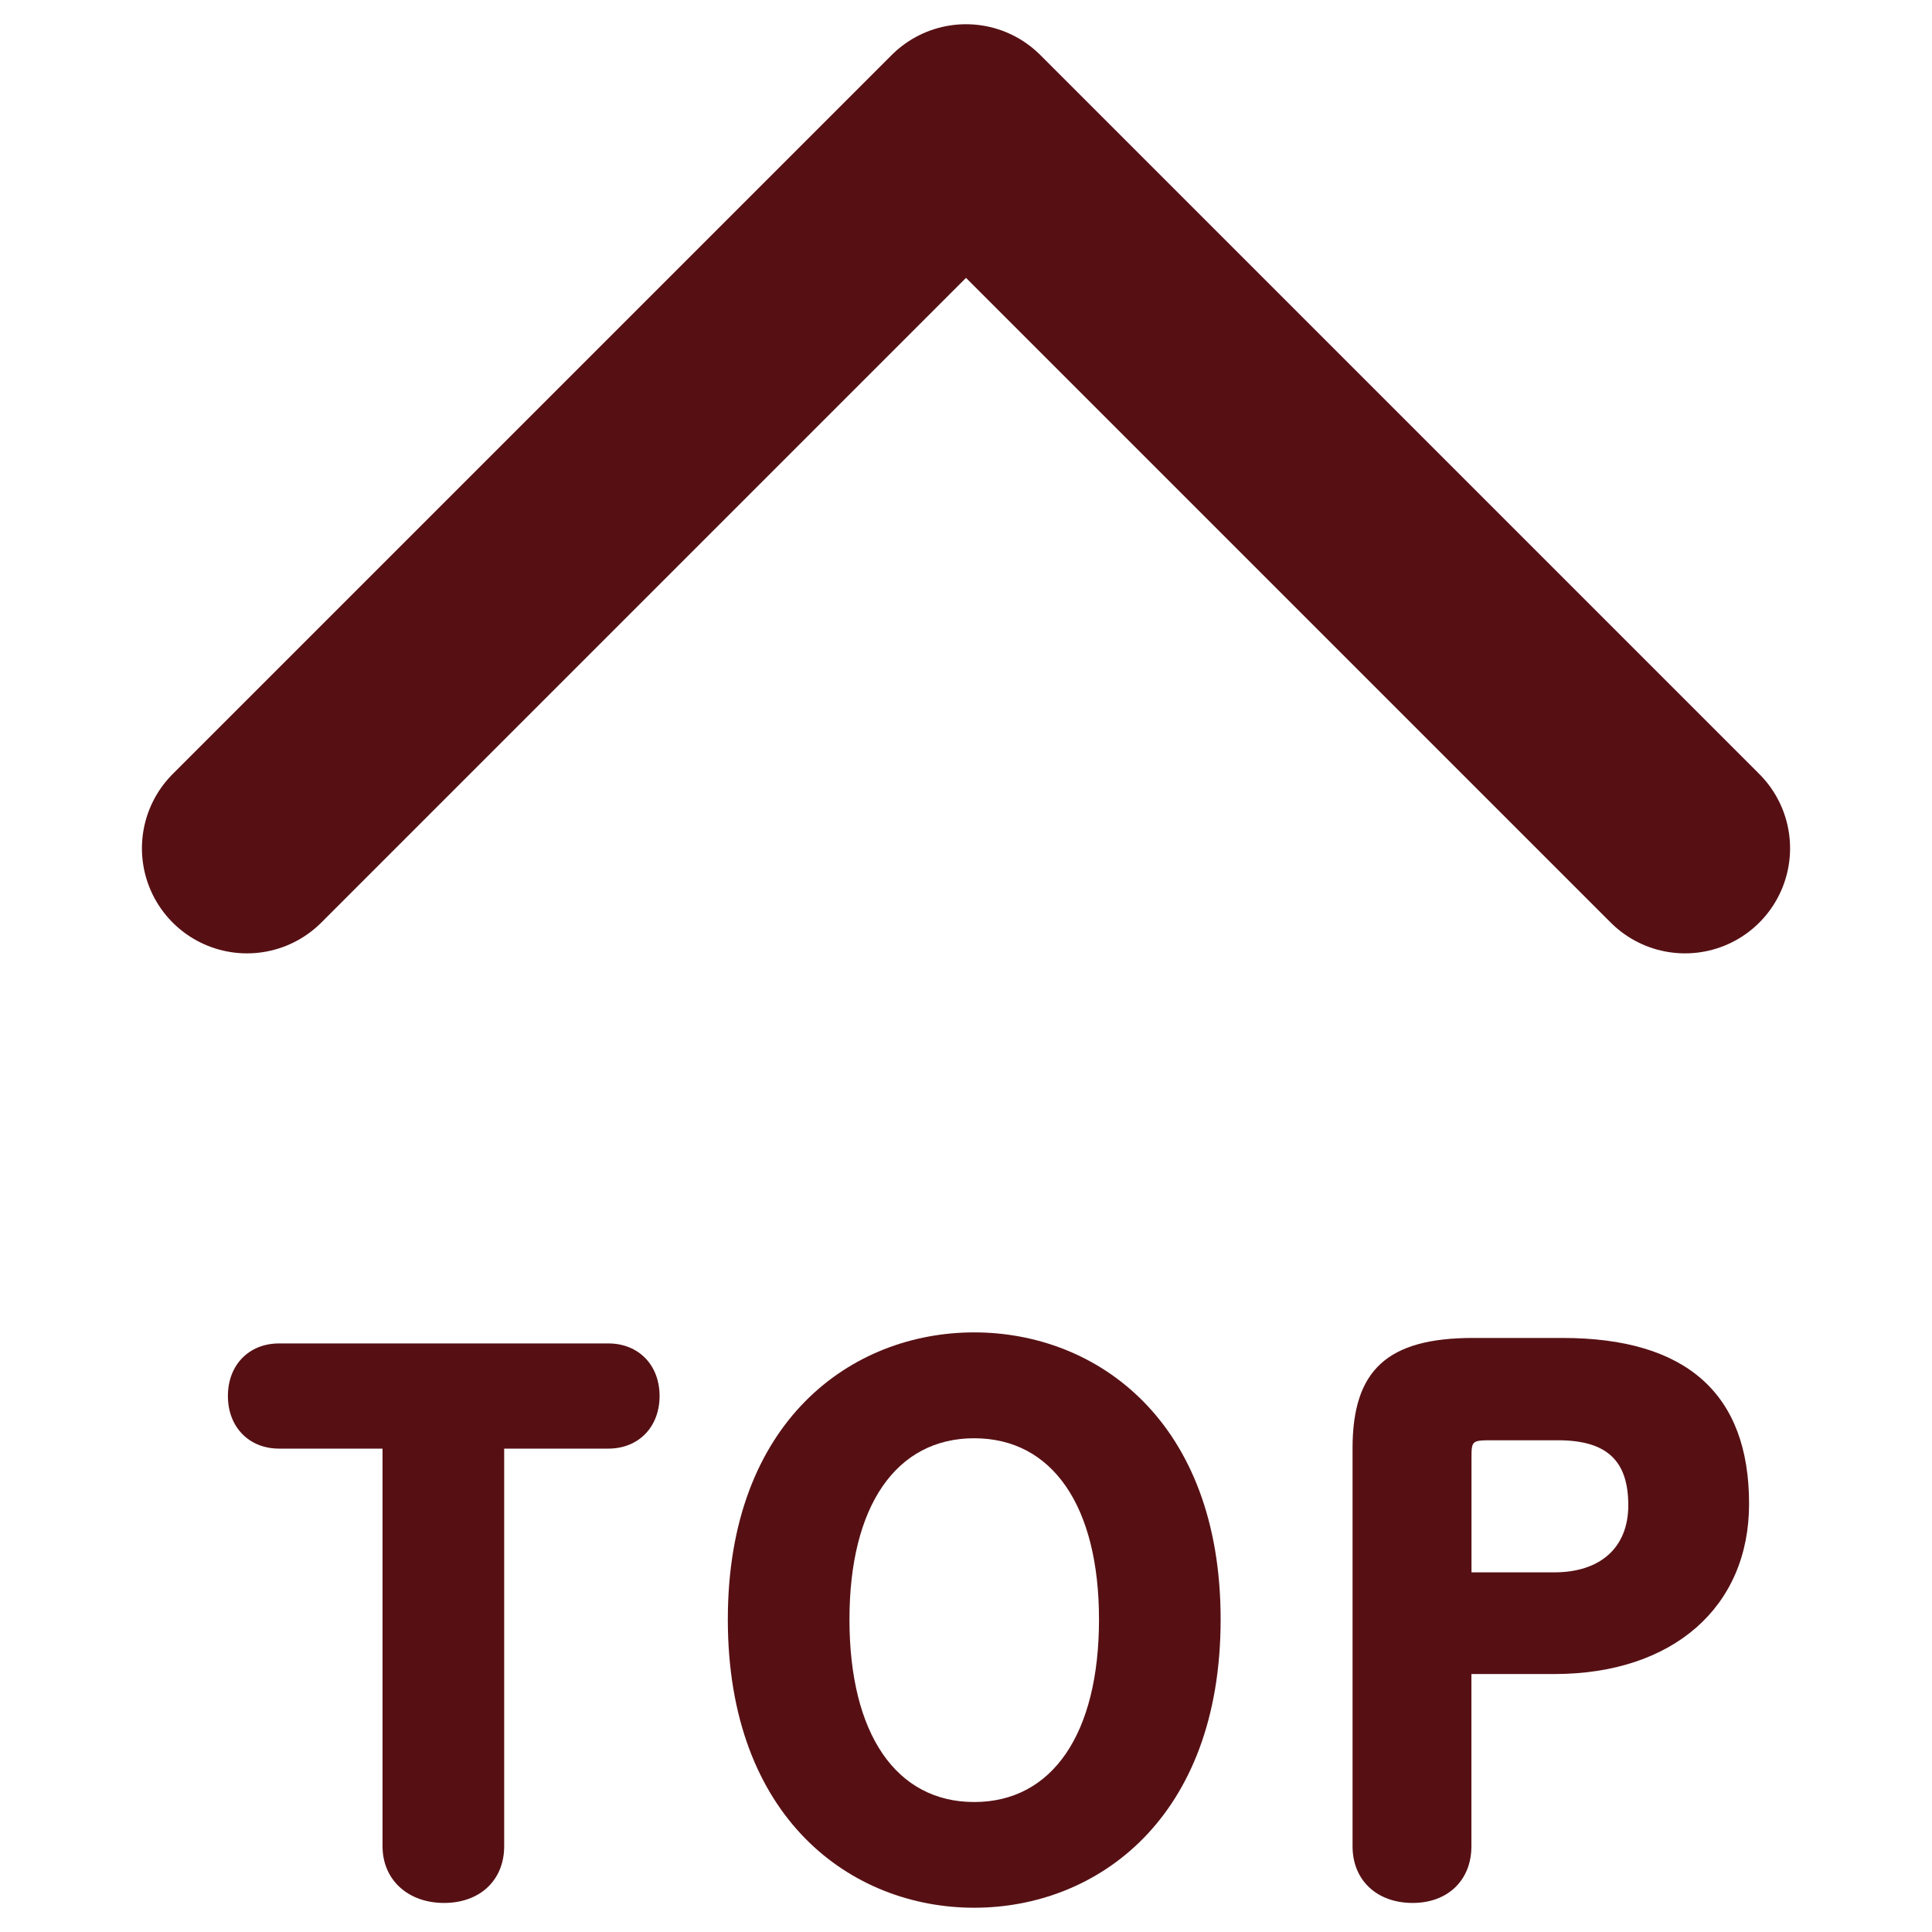
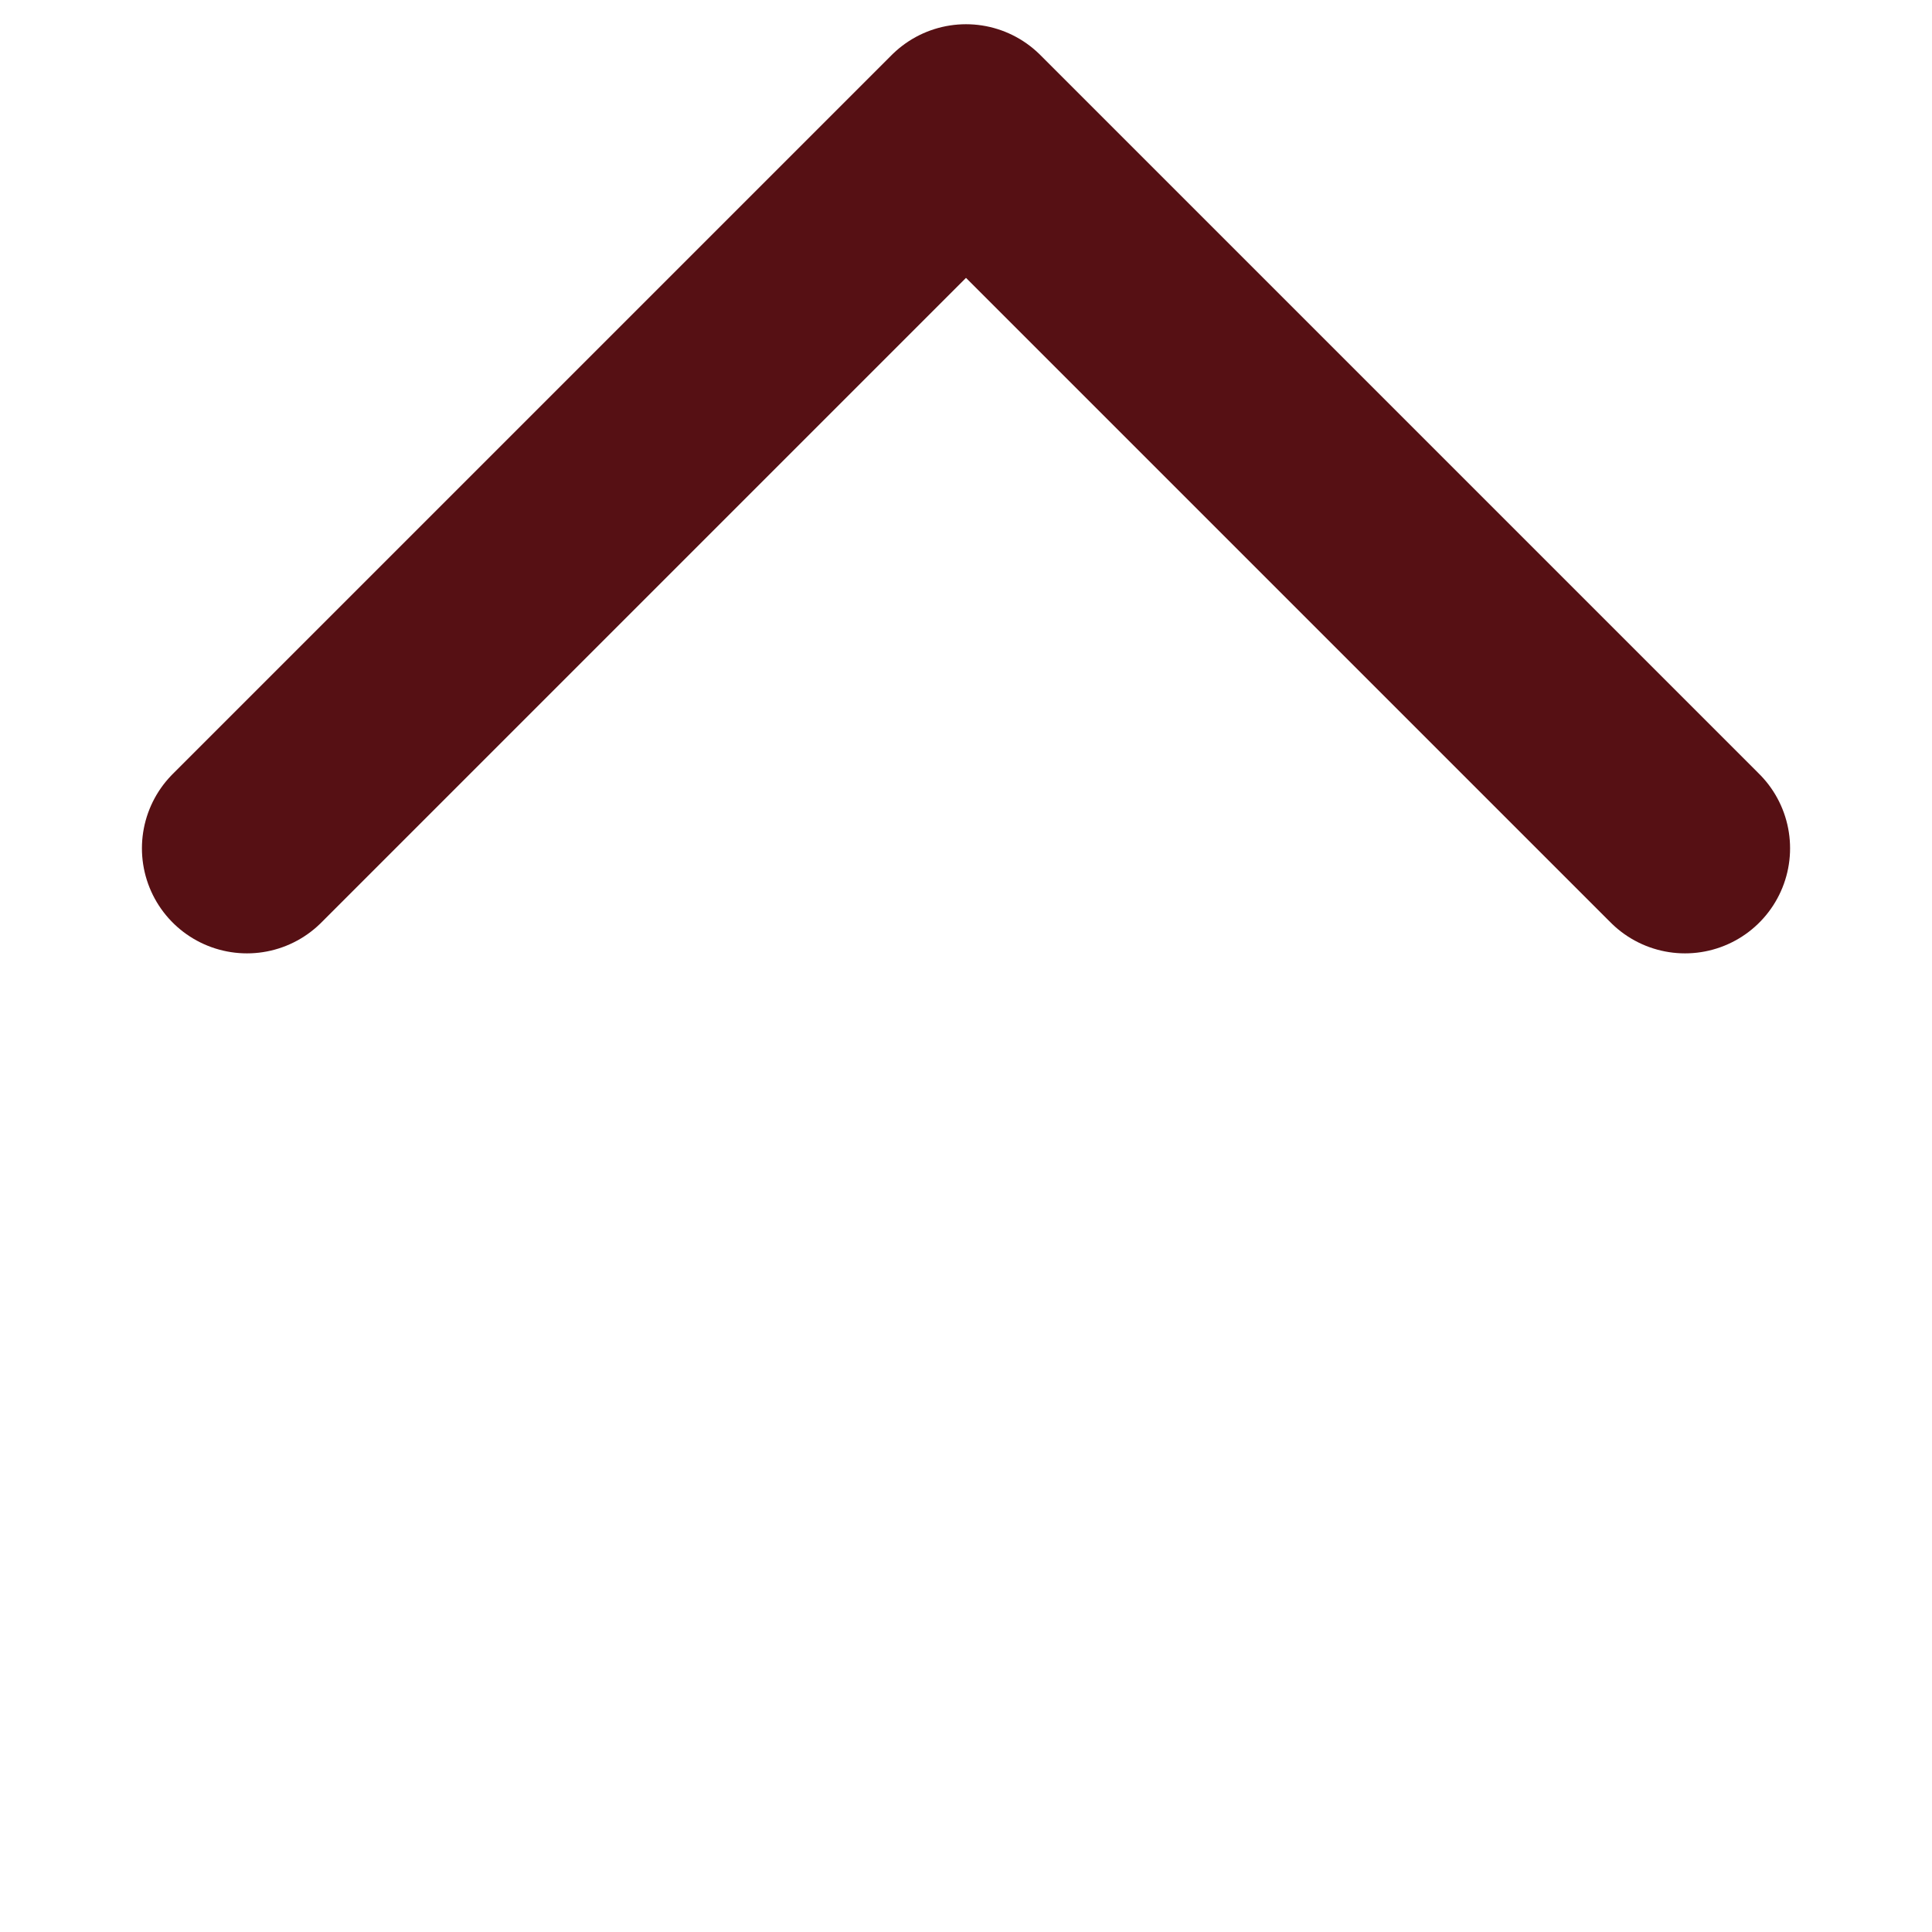
<svg xmlns="http://www.w3.org/2000/svg" version="1.1" id="レイヤー_1" x="0px" y="0px" viewBox="0 0 25 25" style="enable-background:new 0 0 25 25;" xml:space="preserve">
  <style type="text/css">
	.st0{fill:#561014;}
	.st1{fill:none;stroke:#561014;stroke-width:2.719;stroke-linecap:round;stroke-linejoin:round;stroke-miterlimit:10;}
</style>
  <g>
-     <path class="st0" d="M7.872,17.384H3.611c-0.39,0-0.662,0.279-0.662,0.68   s0.272,0.681,0.662,0.681H4.95v5.146c0,0.432,0.327,0.733,0.796,0.733   c0.465,0,0.778-0.295,0.778-0.733v-5.146H7.872c0.391,0,0.663-0.28,0.663-0.681   S8.262,17.384,7.872,17.384z" />
-     <path class="st0" d="M12.606,17.241c-1.587,0-3.188,1.148-3.188,3.714   c0,2.578,1.602,3.731,3.188,3.731c1.587,0,3.189-1.153,3.189-3.731   C15.795,18.39,14.193,17.241,12.606,17.241z M12.606,23.318   c-1.011,0-1.614-0.883-1.614-2.362c0-1.468,0.604-2.345,1.614-2.345   c1.011,0,1.615,0.877,1.615,2.345C14.221,22.435,13.617,23.318,12.606,23.318z" />
-     <path class="st0" d="M20.219,17.313h-1.156c-1.108,0-1.561,0.413-1.561,1.427v5.151   c0,0.438,0.313,0.733,0.778,0.733c0.455,0,0.76-0.295,0.76-0.733v-2.229h1.072   c1.532,0,2.521-0.864,2.521-2.202C22.634,18.035,21.822,17.313,20.219,17.313z    M20.113,20.346h-1.072v-1.464c0-0.24,0-0.245,0.271-0.245h0.846   c0.631,0,0.912,0.26,0.912,0.842C21.07,20.022,20.712,20.346,20.113,20.346z" />
-   </g>
+     </g>
  <polyline class="st1" points="3.196,10.977 12.5,1.673 21.804,10.977 " />
</svg>